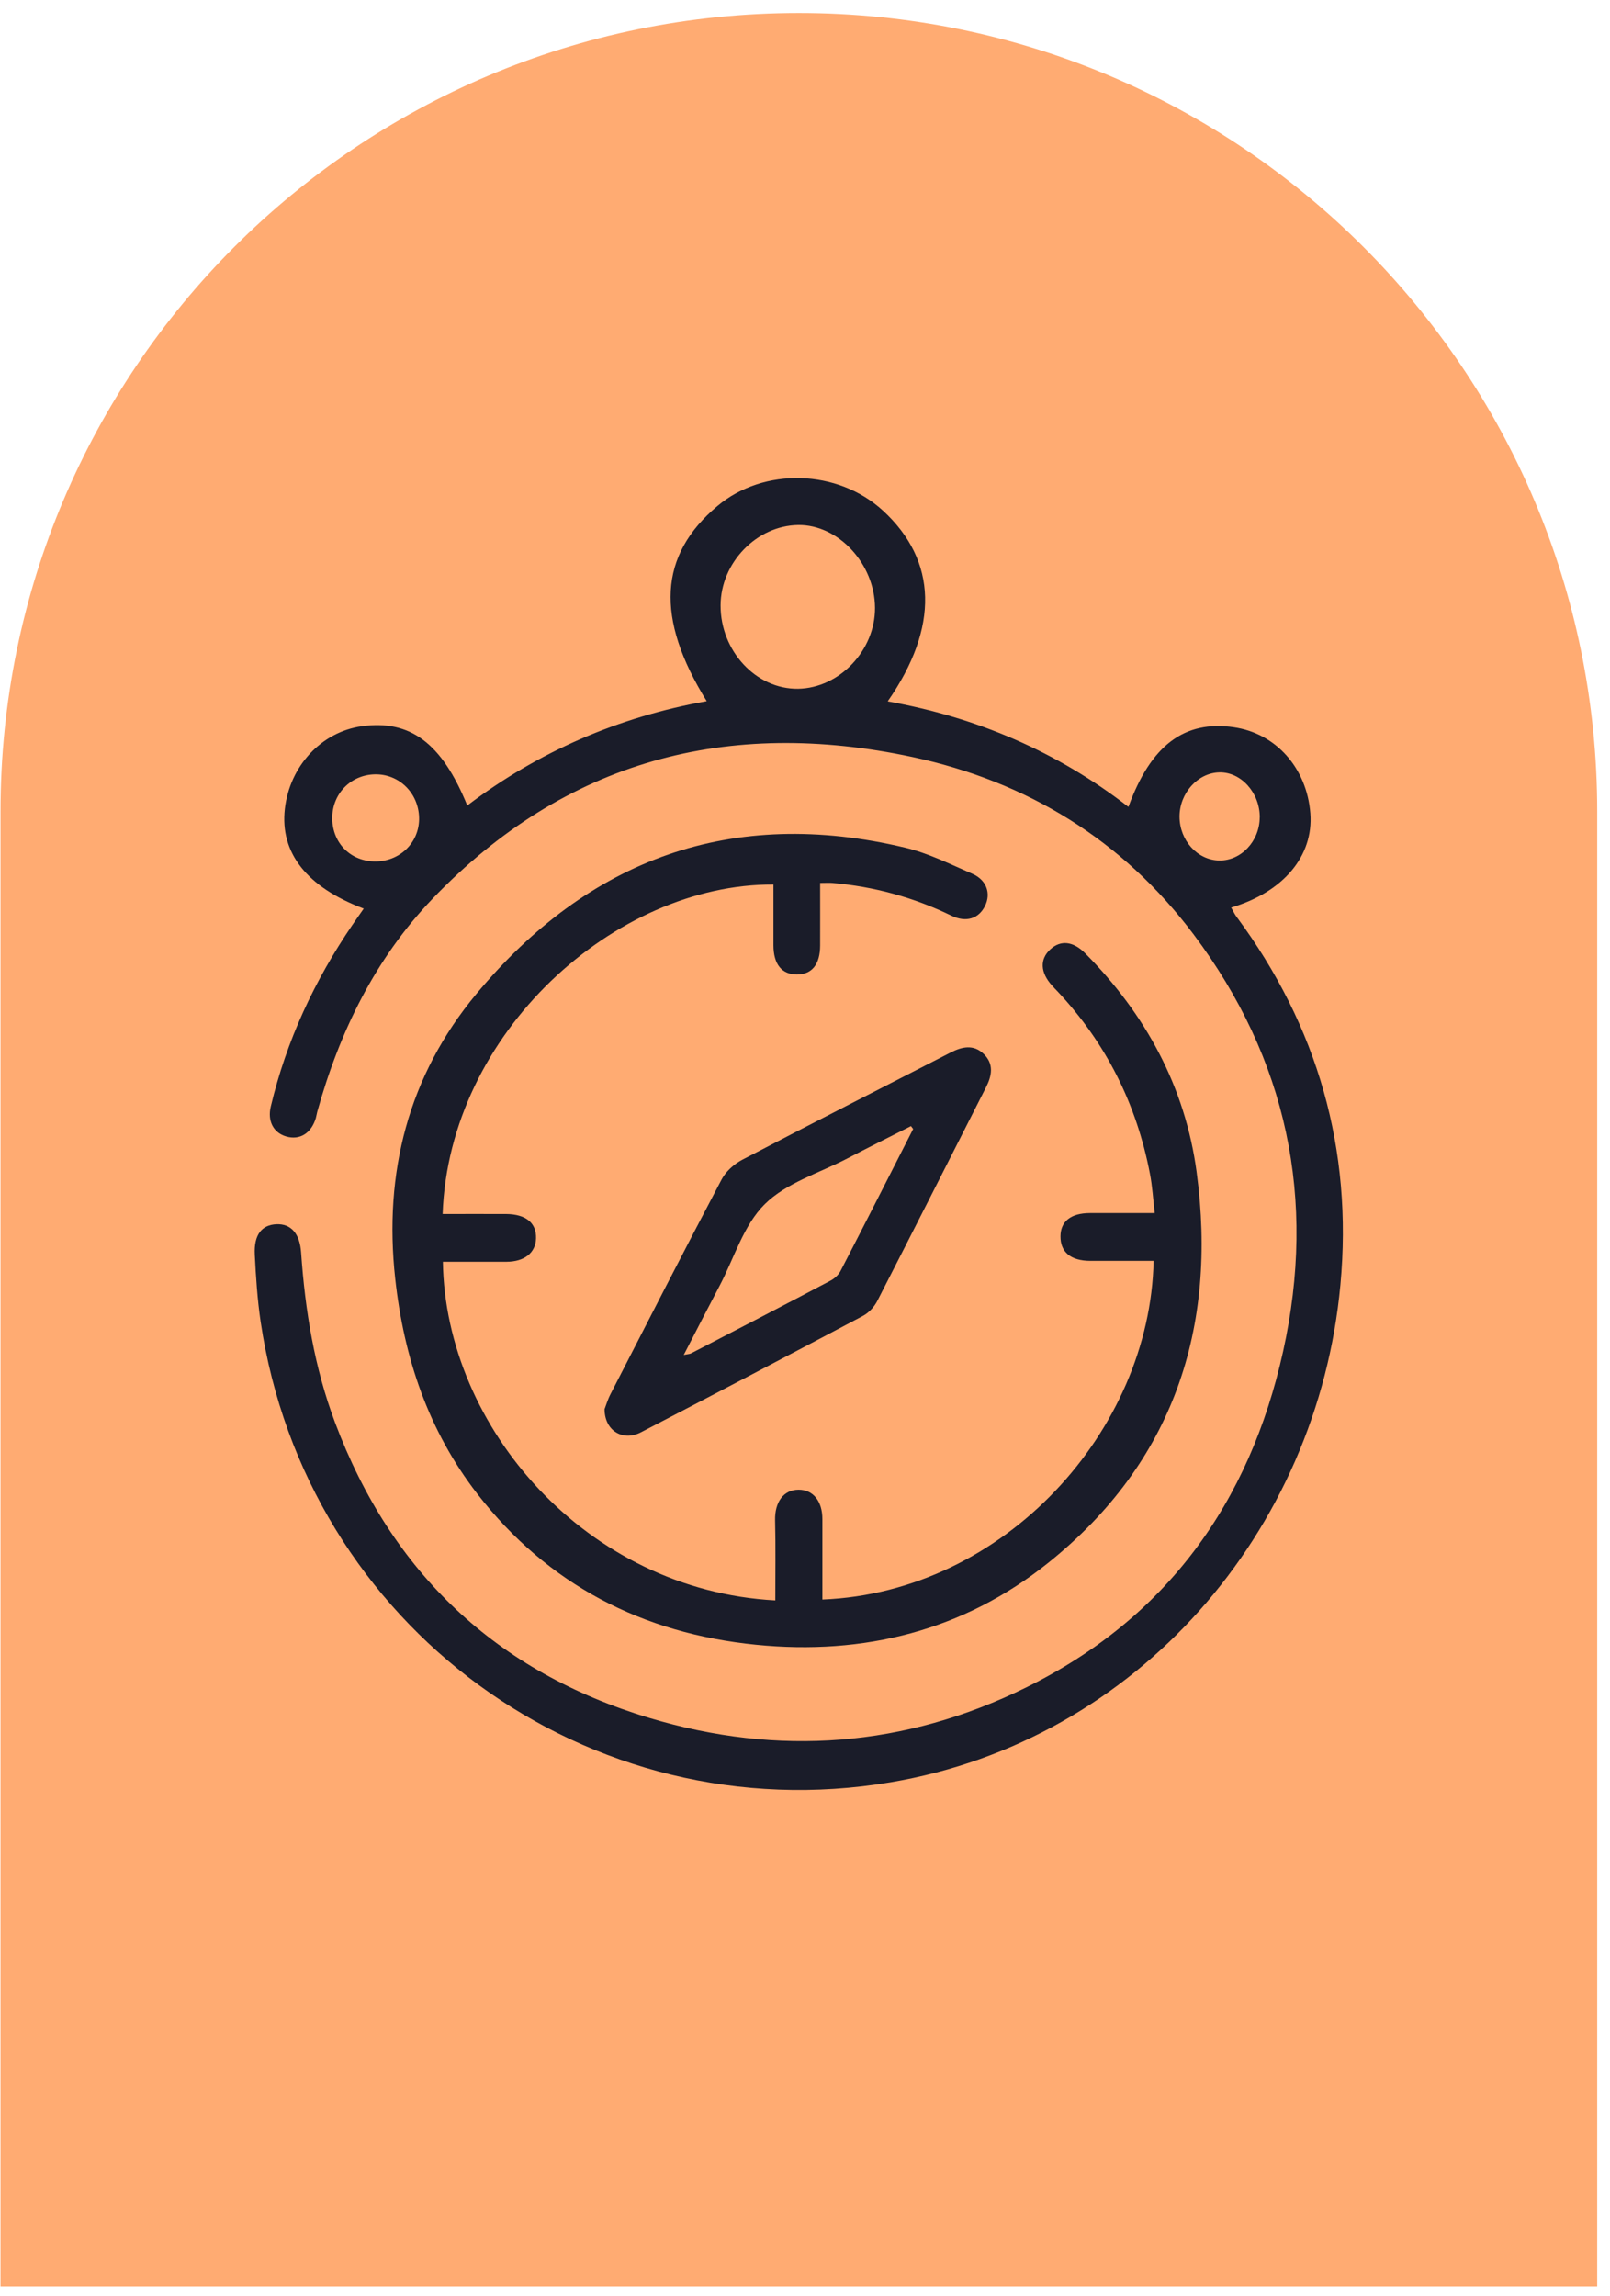
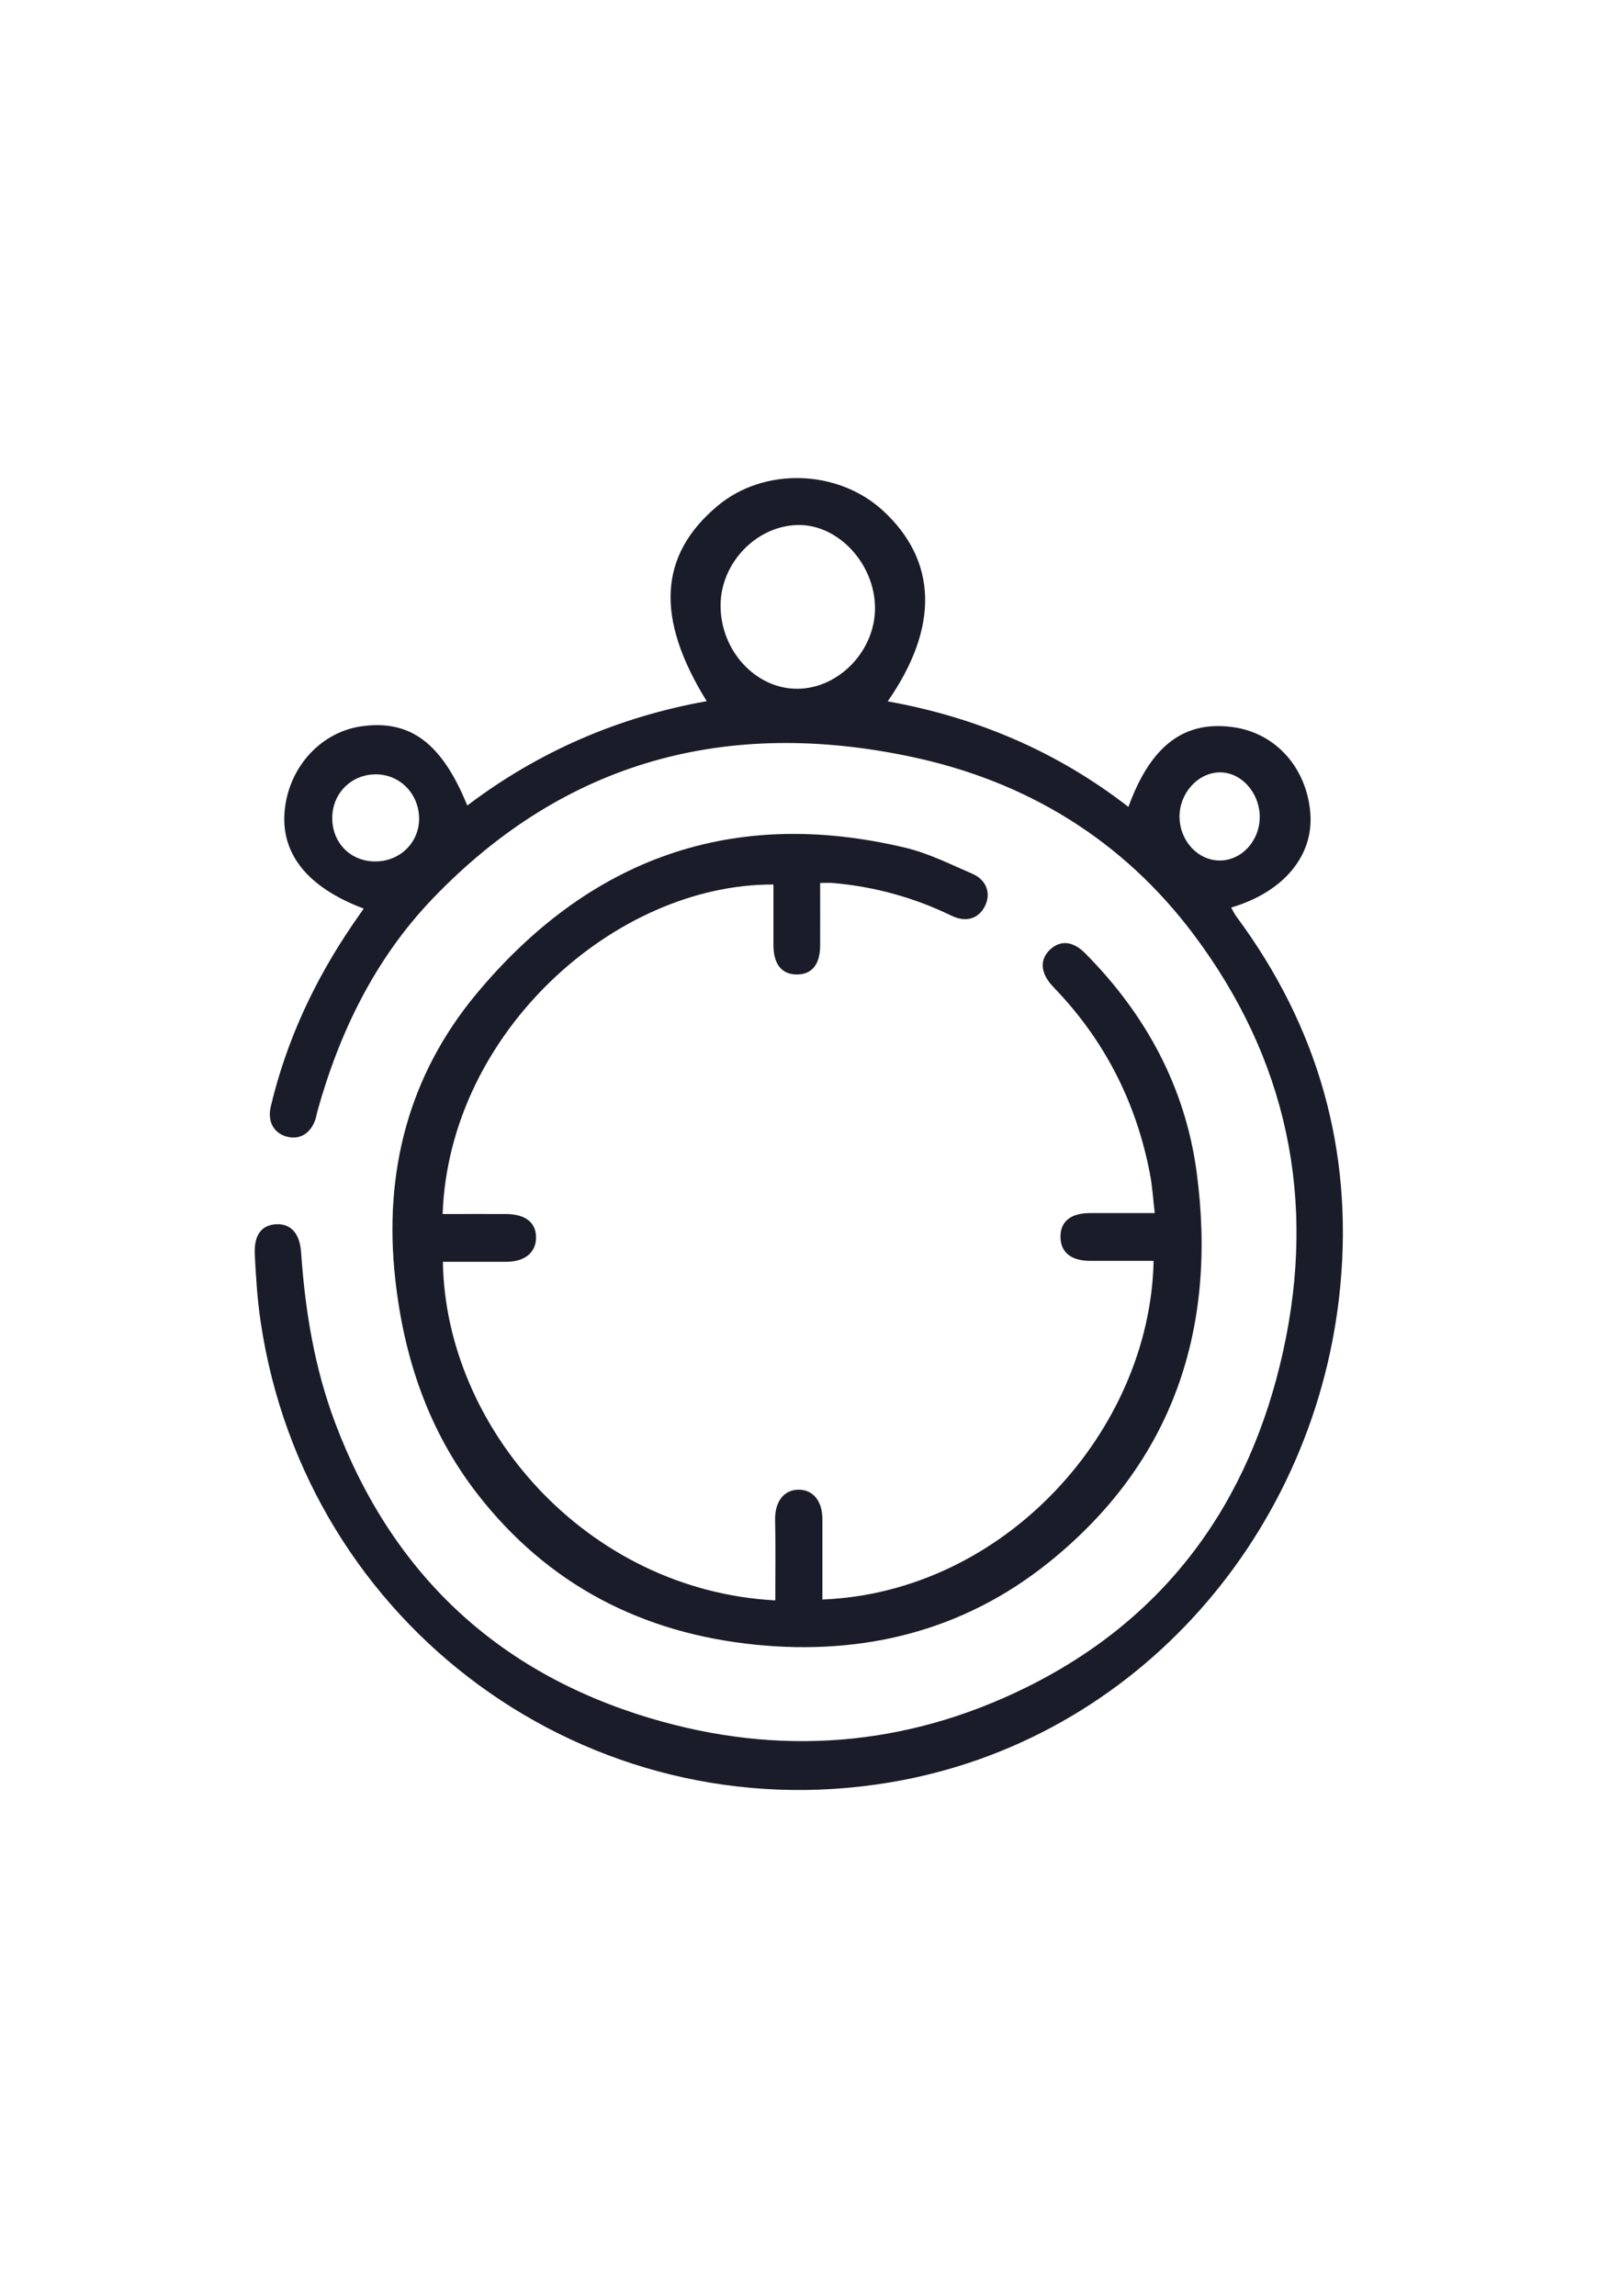
<svg xmlns="http://www.w3.org/2000/svg" width="108" height="154" viewBox="0 0 108 154" fill="none">
-   <path d="M0.035 54.426C0.035 24.849 24.012 0.873 53.588 0.873C83.164 0.873 107.141 24.849 107.141 54.426V153.362H0.035V54.426Z" fill="#FFAB72" />
  <path d="M24.402 60.947C20.581 59.512 18.773 57.206 19.108 54.257C19.434 51.38 21.565 49.091 24.27 48.714C27.517 48.263 29.639 49.839 31.346 54.032C36.138 50.401 41.498 48.09 47.406 47.032C43.947 41.449 44.194 37.239 48.125 33.941C51.244 31.32 56.208 31.466 59.243 34.264C62.874 37.615 63.015 42.065 59.548 47.045C65.513 48.117 70.908 50.41 75.695 54.124C77.2 49.981 79.459 48.303 82.759 48.781C85.596 49.188 87.665 51.521 87.899 54.558C88.115 57.414 86.099 59.836 82.587 60.876C82.715 61.093 82.812 61.314 82.953 61.5C88.397 68.845 90.758 77.115 89.915 86.191C88.38 102.727 76.309 116.756 59.746 119.55C39.482 122.968 20.511 109.097 17.484 88.657C17.264 87.169 17.166 85.66 17.091 84.154C17.025 82.831 17.55 82.166 18.534 82.118C19.518 82.073 20.109 82.738 20.198 84.008C20.467 87.913 21.093 91.747 22.479 95.43C26.268 105.511 33.319 112.161 43.576 115.238C52.215 117.832 60.721 117.19 68.826 113.193C78.232 108.553 83.822 100.818 86.072 90.645C88.331 80.431 86.332 71.028 80.072 62.682C75.325 56.356 68.897 52.42 61.202 50.778C48.818 48.134 37.925 50.999 29.03 60.269C25.174 64.289 22.774 69.208 21.283 74.569C21.243 74.711 21.226 74.857 21.186 74.999C20.877 76.022 20.105 76.495 19.196 76.23C18.349 75.982 17.93 75.211 18.164 74.22C19.214 69.806 21.098 65.764 23.648 62.027C23.89 61.668 24.142 61.319 24.402 60.942V60.947ZM58.696 40.772C58.683 37.815 56.23 35.172 53.534 35.216C50.746 35.26 48.346 37.753 48.337 40.604C48.328 43.667 50.719 46.24 53.534 46.2C56.3 46.16 58.709 43.632 58.696 40.776V40.772ZM25.086 57.781C26.745 57.83 28.077 56.595 28.113 54.983C28.148 53.332 26.908 51.99 25.302 51.942C23.657 51.893 22.342 53.128 22.289 54.766C22.236 56.449 23.427 57.737 25.086 57.781ZM84.506 54.833C84.515 53.177 83.249 51.769 81.788 51.809C80.341 51.844 79.119 53.208 79.123 54.784C79.132 56.382 80.332 57.702 81.793 57.719C83.257 57.742 84.493 56.422 84.502 54.833H84.506Z" fill="#1A1C29" />
  <path d="M29.683 81.432C31.157 81.432 32.546 81.427 33.941 81.432C35.273 81.441 35.988 82.025 35.957 83.065C35.93 84.035 35.18 84.633 33.971 84.637C32.551 84.641 31.13 84.637 29.709 84.637C29.877 95.745 39.332 106.671 52.008 107.349C52.008 105.56 52.038 103.771 51.994 101.987C51.963 100.761 52.559 99.92 53.578 99.924C54.549 99.924 55.166 100.695 55.166 101.894C55.166 103.692 55.166 105.489 55.166 107.291C67.414 106.8 77.151 95.944 77.385 84.575C75.969 84.575 74.552 84.579 73.136 84.575C71.826 84.571 71.129 83.986 71.138 82.924C71.147 81.923 71.835 81.374 73.105 81.37C74.495 81.365 75.885 81.37 77.46 81.37C77.35 80.427 77.301 79.563 77.138 78.727C76.242 74.06 74.2 69.974 70.948 66.507C70.82 66.375 70.692 66.242 70.569 66.105C69.779 65.228 69.739 64.338 70.458 63.678C71.142 63.05 71.98 63.121 72.792 63.94C76.847 68.026 79.503 72.905 80.27 78.612C81.678 89.095 78.7 98.105 70.326 104.821C64.643 109.381 57.95 111.045 50.715 110.324C43.091 109.562 36.755 106.308 32.017 100.199C28.735 95.966 27.089 91.065 26.511 85.766C25.73 78.656 27.393 72.161 31.946 66.68C39.491 57.604 49.1 54.089 60.721 56.861C62.27 57.228 63.739 57.967 65.217 58.605C66.187 59.026 66.492 59.933 66.073 60.774C65.645 61.633 64.798 61.89 63.831 61.425C61.299 60.194 58.63 59.464 55.828 59.225C55.612 59.207 55.396 59.225 55.016 59.225C55.016 60.655 55.021 62.036 55.016 63.422C55.012 64.692 54.461 65.37 53.45 65.365C52.44 65.361 51.888 64.679 51.884 63.408C51.88 62.049 51.884 60.69 51.884 59.331C41.269 59.278 30.12 69.257 29.692 81.432H29.683Z" fill="#1A1C29" />
-   <path d="M40.554 94.523C40.638 94.311 40.761 93.885 40.96 93.5C43.426 88.701 45.884 83.898 48.403 79.121C48.685 78.581 49.237 78.085 49.784 77.797C54.425 75.371 59.097 72.998 63.761 70.603C64.528 70.209 65.305 70.032 65.993 70.7C66.682 71.369 66.54 72.152 66.143 72.931C63.717 77.708 61.299 82.494 58.85 87.262C58.647 87.661 58.281 88.055 57.893 88.263C52.938 90.888 47.975 93.492 42.998 96.073C41.794 96.697 40.559 95.988 40.554 94.519V94.523ZM61.251 75.725C61.202 75.663 61.153 75.597 61.109 75.535C59.684 76.256 58.25 76.969 56.834 77.708C54.95 78.687 52.74 79.342 51.297 80.776C49.881 82.18 49.25 84.38 48.279 86.231C47.904 86.944 47.529 87.661 47.159 88.378C46.748 89.171 46.338 89.967 45.866 90.884C46.157 90.826 46.267 90.826 46.351 90.782C49.475 89.162 52.599 87.546 55.709 85.903C55.983 85.761 56.256 85.505 56.393 85.235C58.03 82.074 59.636 78.899 61.255 75.729L61.251 75.725Z" fill="#1A1C29" />
</svg>